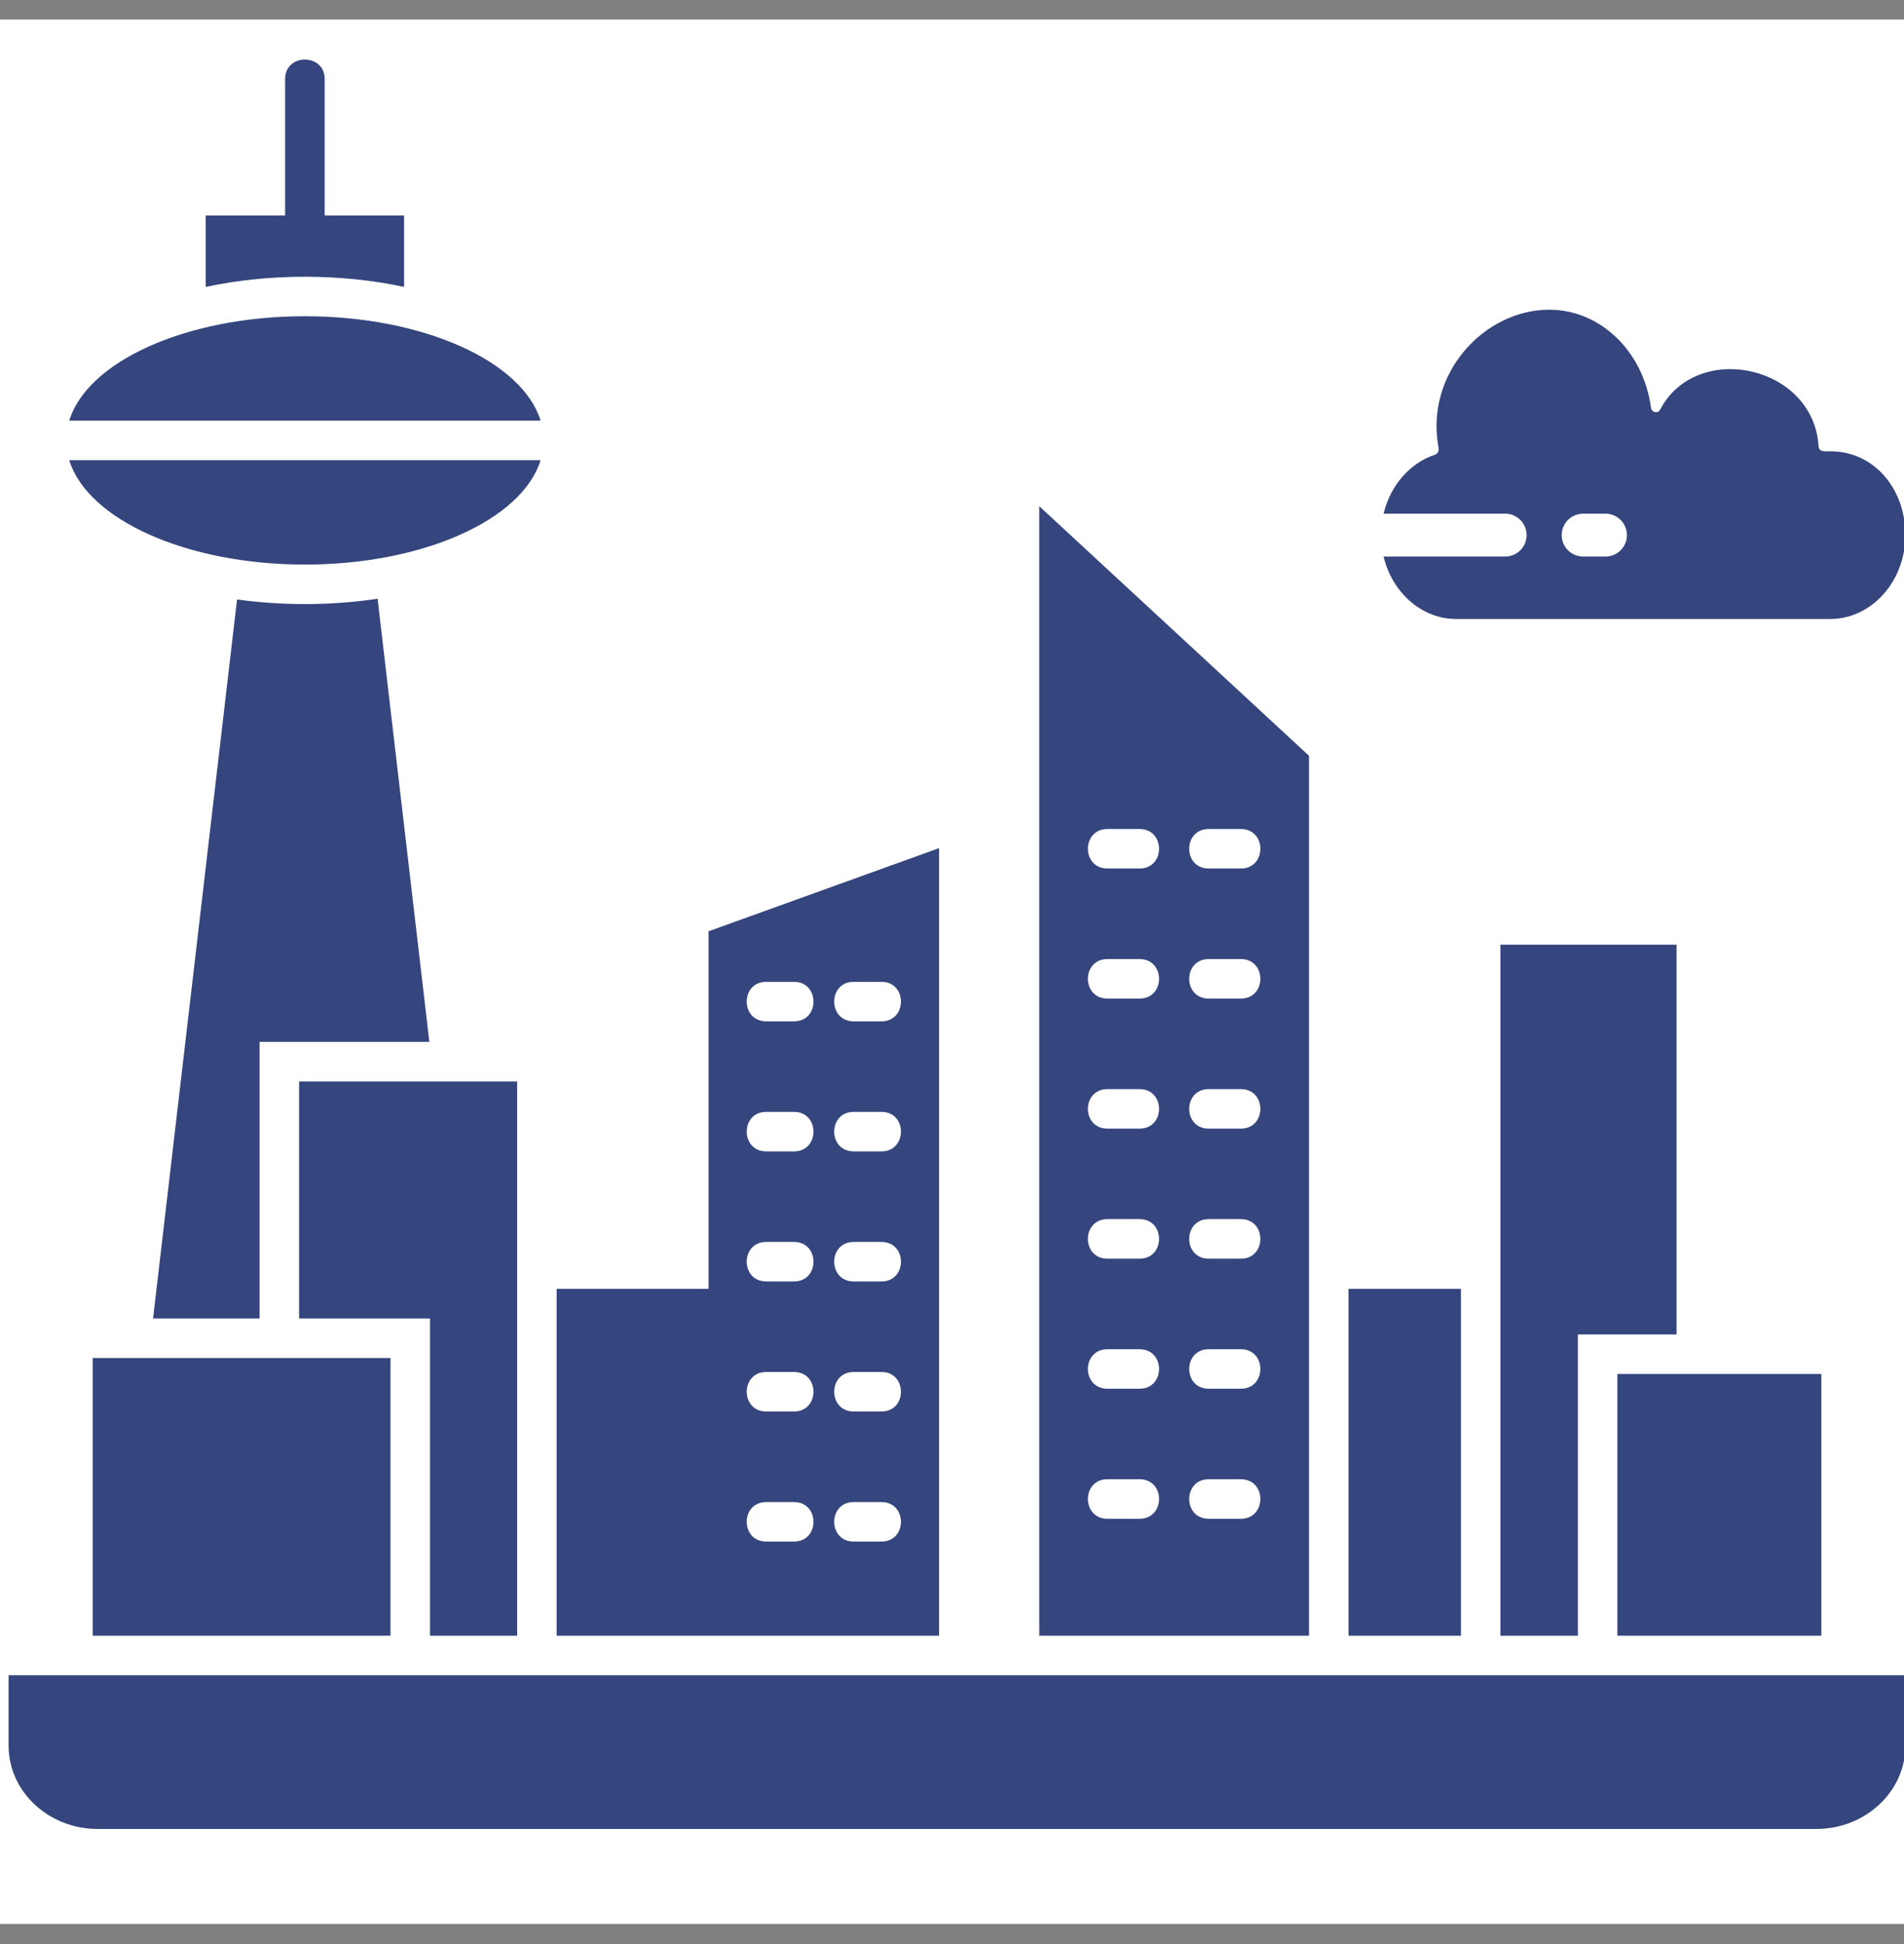
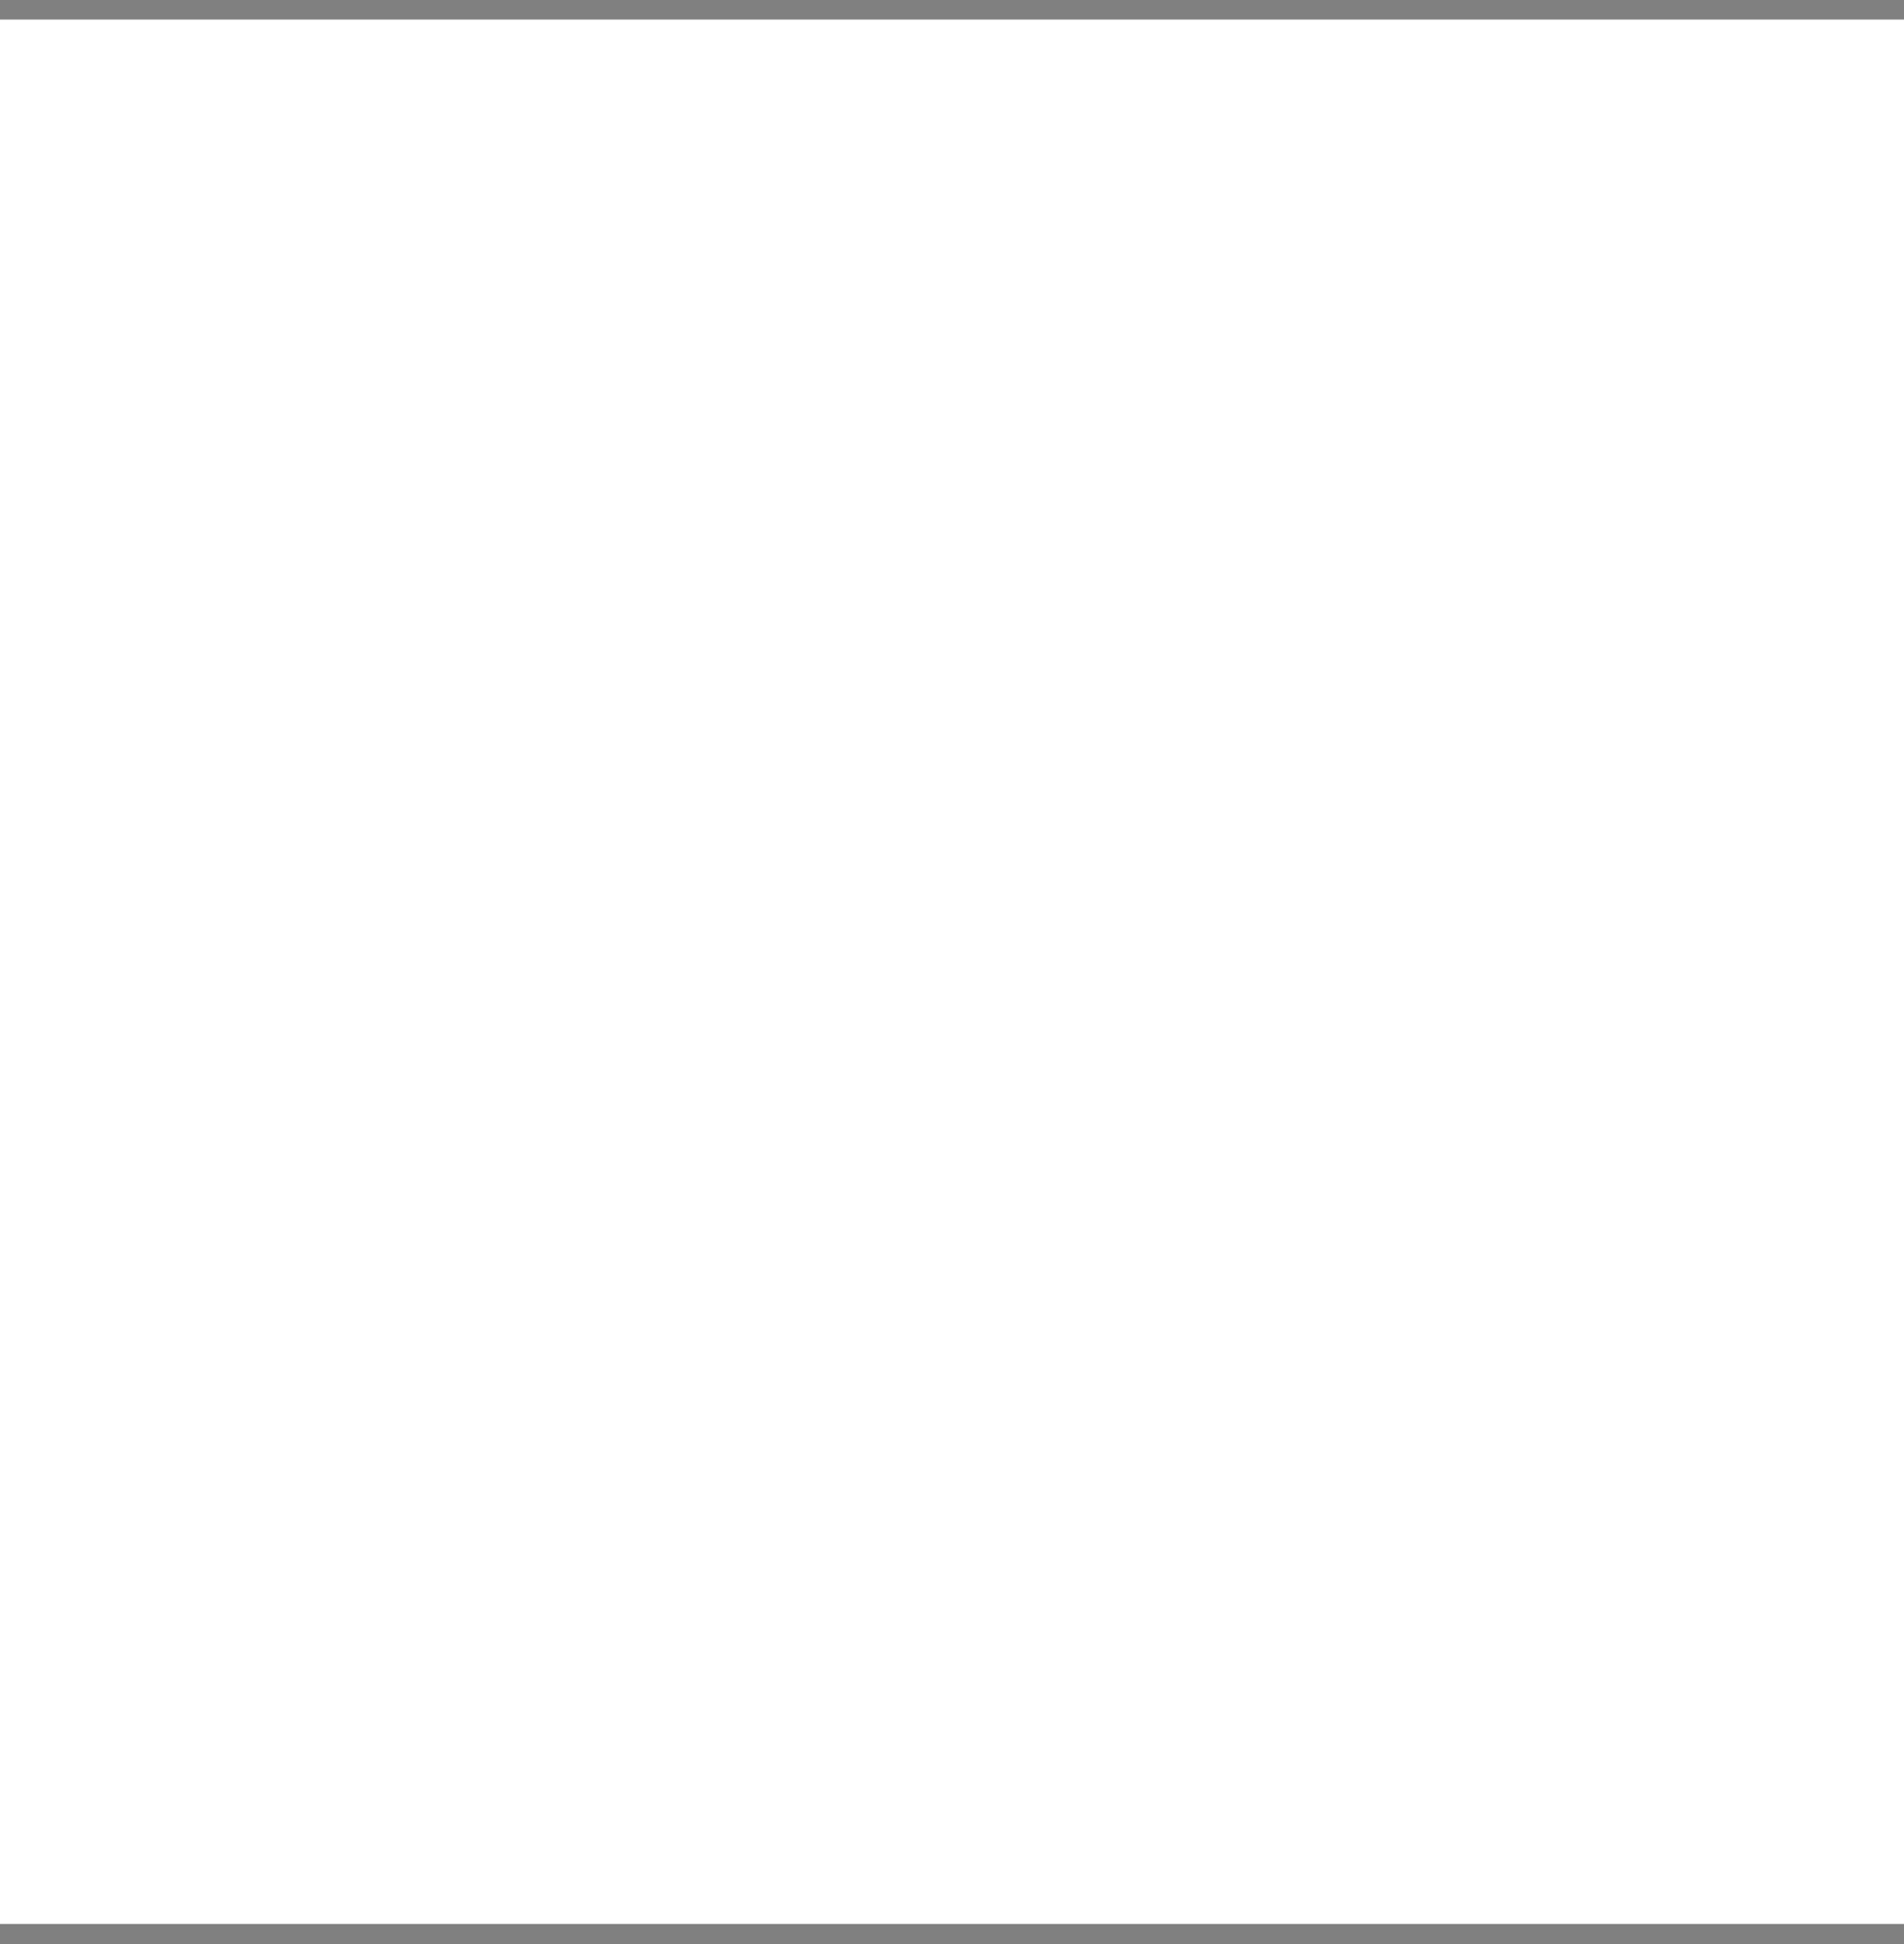
<svg xmlns="http://www.w3.org/2000/svg" width="48" height="49" viewBox="0 0 48 49" fill="none">
  <rect x="0" y="0" width="48" height="49" fill="#808080" stroke="none" />
  <g clip-path="url(#clip0_254_2264)">
    <rect width="48" height="48" transform="translate(0 0.493)" fill="white" />
-     <path fill-rule="evenodd" clip-rule="evenodd" d="M0.217 42.225H48.035V44.003C48.035 45.158 47.026 46.099 45.79 46.099H2.462C1.225 46.099 0.217 45.157 0.217 44.003V42.225ZM2.337 34.229H9.844V41.229H2.337V34.229ZM13.037 41.229V27.257H7.54V33.232H10.84V41.229H13.037ZM14.033 32.486H17.863V41.229H23.675V21.377L17.863 23.473V41.229H14.033V32.486ZM19.317 25.743C18.661 25.743 18.661 24.747 19.317 24.747H20.016C20.672 24.747 20.672 25.743 20.016 25.743H19.317ZM21.522 25.743C20.866 25.743 20.866 24.747 21.522 24.747H22.221C22.877 24.747 22.877 25.743 22.221 25.743H21.522ZM19.317 29.021C18.661 29.021 18.661 28.025 19.317 28.025H20.016C20.672 28.025 20.672 29.021 20.016 29.021H19.317ZM21.522 29.021C20.866 29.021 20.866 28.025 21.522 28.025H22.221C22.877 28.025 22.877 29.021 22.221 29.021H21.522ZM19.317 32.299C18.661 32.299 18.661 31.303 19.317 31.303H20.016C20.672 31.303 20.672 32.299 20.016 32.299H19.317ZM21.522 32.299C20.866 32.299 20.866 31.303 21.522 31.303H22.221C22.877 31.303 22.877 32.299 22.221 32.299H21.522ZM19.317 35.577C18.661 35.577 18.661 34.581 19.317 34.581H20.016C20.672 34.581 20.672 35.577 20.016 35.577H19.317ZM21.522 35.577C20.866 35.577 20.866 34.581 21.522 34.581H22.221C22.877 34.581 22.877 35.577 22.221 35.577H21.522ZM19.317 38.855C18.661 38.855 18.661 37.859 19.317 37.859H20.016C20.672 37.859 20.672 38.855 20.016 38.855H19.317ZM21.522 38.855C20.866 38.855 20.866 37.859 21.522 37.859H22.221C22.877 37.859 22.877 38.855 22.221 38.855H21.522ZM26.2 12.759L33 19.049V41.229H26.2V12.759ZM27.918 21.891H28.728C29.384 21.891 29.384 20.895 28.728 20.895H27.918C27.262 20.895 27.262 21.891 27.918 21.891ZM30.472 21.891H31.282C31.938 21.891 31.938 20.895 31.282 20.895H30.472C29.816 20.895 29.816 21.891 30.472 21.891ZM27.918 25.169H28.728C29.384 25.169 29.384 24.173 28.728 24.173H27.918C27.262 24.173 27.262 25.169 27.918 25.169ZM30.472 25.169H31.282C31.938 25.169 31.938 24.173 31.282 24.173H30.472C29.816 24.173 29.816 25.169 30.472 25.169ZM27.918 28.447H28.728C29.384 28.447 29.384 27.451 28.728 27.451H27.918C27.262 27.451 27.262 28.447 27.918 28.447ZM30.472 28.447H31.282C31.938 28.447 31.938 27.451 31.282 27.451H30.472C29.816 27.451 29.816 28.447 30.472 28.447ZM27.918 31.725H28.728C29.384 31.725 29.384 30.728 28.728 30.728H27.918C27.262 30.728 27.262 31.725 27.918 31.725ZM30.472 31.725H31.282C31.938 31.725 31.938 30.728 31.282 30.728H30.472C29.816 30.728 29.816 31.725 30.472 31.725ZM27.918 35.003H28.728C29.384 35.003 29.384 34.007 28.728 34.007H27.918C27.262 34.007 27.262 35.003 27.918 35.003ZM30.472 35.003H31.282C31.938 35.003 31.938 34.007 31.282 34.007H30.472C29.816 34.007 29.816 35.003 30.472 35.003ZM27.918 38.281H28.728C29.384 38.281 29.384 37.284 28.728 37.284H27.918C27.262 37.284 27.262 38.281 27.918 38.281ZM30.472 38.281H31.282C31.938 38.281 31.938 37.284 31.282 37.284H30.472C29.816 37.284 29.816 38.281 30.472 38.281ZM33.996 32.486H36.83V41.229H33.996V32.486ZM37.826 41.229V23.811H42.267V33.635H39.778V41.229H37.826ZM40.774 34.631V41.229H45.916V34.631H40.774ZM9.519 15.091L10.824 26.261H6.544V33.232H3.859L5.976 15.109C7.133 15.27 8.364 15.265 9.519 15.091ZM7.687 7.971C10.684 7.971 13.169 9.111 13.628 10.602H1.745C2.203 9.111 4.689 7.971 7.687 7.971ZM13.628 11.599C13.169 13.091 10.684 14.23 7.687 14.23C4.689 14.23 2.204 13.09 1.745 11.599H13.628ZM5.186 7.232V5.431H7.188V1.992C7.188 1.337 8.185 1.337 8.185 1.992V5.431H10.187V7.232C8.59 6.889 6.784 6.89 5.186 7.232ZM36.712 15.602C35.837 15.602 35.096 14.931 34.88 14.028H37.945C38.244 14.028 38.486 13.786 38.486 13.488C38.486 13.189 38.244 12.947 37.945 12.947H34.88C35.05 12.235 35.547 11.668 36.178 11.459C36.242 11.438 36.28 11.366 36.267 11.294C35.913 9.412 37.423 7.806 39.057 7.806C40.363 7.806 41.435 8.88 41.62 10.269C41.638 10.403 41.797 10.432 41.851 10.327C42.766 8.574 45.719 9.201 45.846 11.244C45.856 11.403 46.017 11.374 46.139 11.374C47.254 11.374 48.035 12.325 48.035 13.488C48.035 14.651 47.182 15.602 46.139 15.602L36.712 15.602ZM39.911 14.028H40.474C40.773 14.028 41.015 13.786 41.015 13.488C41.015 13.19 40.773 12.947 40.474 12.947H39.911C39.612 12.947 39.37 13.19 39.37 13.488C39.37 13.786 39.612 14.028 39.911 14.028Z" fill="#35457D" />
  </g>
  <defs>
    <clipPath id="clip0_254_2264">
      <rect width="48" height="48" fill="white" transform="translate(0 0.493)" />
    </clipPath>
  </defs>
</svg>